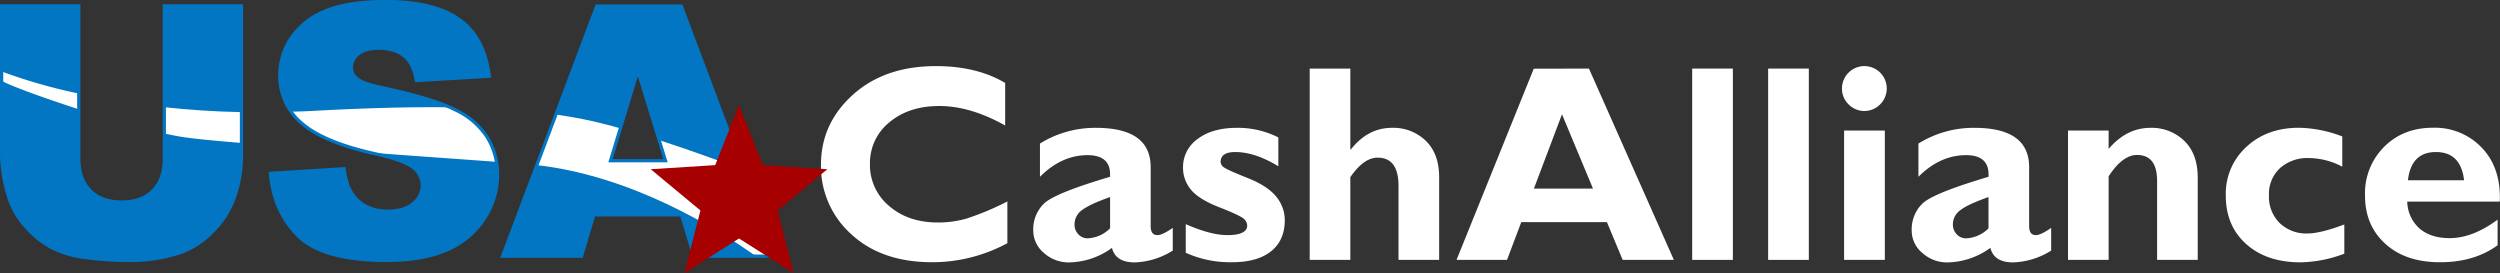
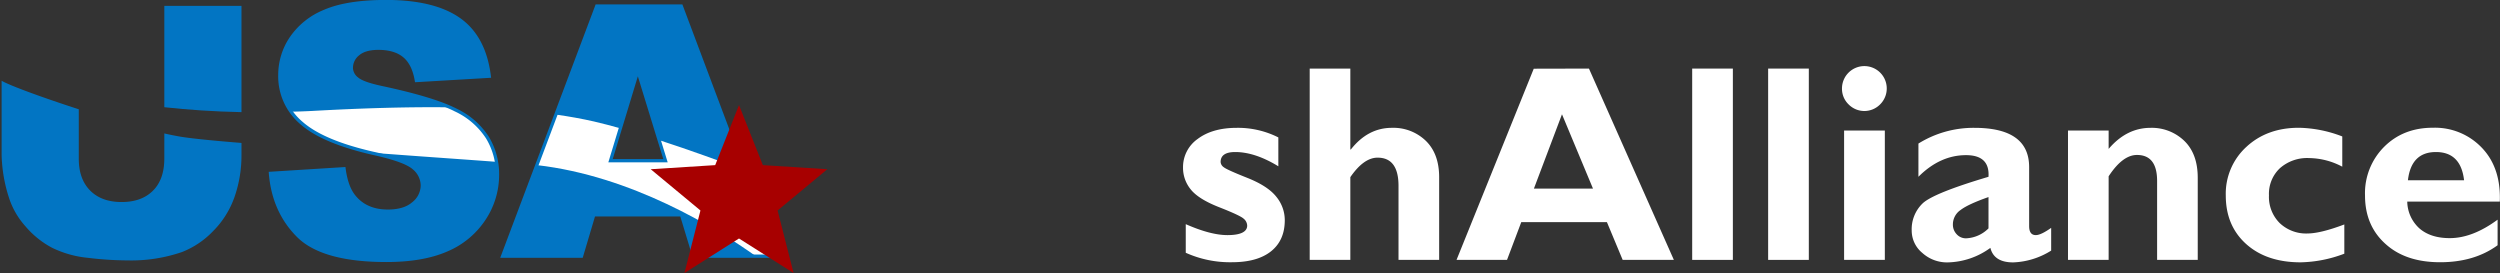
<svg xmlns="http://www.w3.org/2000/svg" xmlns:xlink="http://www.w3.org/1999/xlink" viewBox="0 0 769.55 84.05">
  <rect x="0" y="0" width="769.55" height="84.05" fill="#333333" stroke="none" />
  <defs>
    <style>.cls-1,.cls-2{fill:#fff;}.cls-2{stroke:#0275c3;stroke-miterlimit:10;}.cls-3{fill:#0275c3;}.cls-4{fill:#a70000;}</style>
    <symbol id="logo-h-l" data-name="logo-h-l" viewBox="0 0 769.55 84.05">
-       <path class="cls-1" d="M310.09,62V74.86A48.68,48.68,0,0,1,287,80.72q-15.68,0-25-8.66a28,28,0,0,1-9.29-21.34q0-12.67,9.79-21.52t25.6-8.85q12.58,0,21.31,5.18v13.1q-10.69-6-20.26-6-9.39,0-15.36,5a16.07,16.07,0,0,0-6,12.83,16.37,16.37,0,0,0,5.88,12.93q5.88,5.1,15.06,5.1a31.84,31.84,0,0,0,8.76-1.2A84.34,84.34,0,0,0,310.09,62Z" />
-       <path class="cls-1" d="M361,70.14v7a23.44,23.44,0,0,1-11.71,3.63q-5.89,0-7-4.47a23,23,0,0,1-13.1,4.47,11.31,11.31,0,0,1-7.88-2.94A8.93,8.93,0,0,1,318.06,71a11,11,0,0,1,3.35-8.38q3.34-3.18,20.28-8.2.42-6.66-6.91-6.66-8,0-14.66,6.66V44.19a32.12,32.12,0,0,1,17.23-4.84q16.84,0,16.85,12.1V69.59c0,1.86.69,2.78,2.07,2.78C357.3,72.37,358.88,71.63,361,70.14Zm-19.29.16V60.66q-6.29,2.21-8.62,4a5.36,5.36,0,0,0-2.33,4.46,4.19,4.19,0,0,0,1.18,3,3.78,3.78,0,0,0,2.86,1.24A10.38,10.38,0,0,0,341.69,70.3Z" />
      <path class="cls-1" d="M393.5,42.3v8.89q-7.15-4.38-13.27-4.39-4.5,0-4.5,3.08a2.12,2.12,0,0,0,.95,1.58q.94.78,7.26,3.29t8.93,5.81a11.35,11.35,0,0,1,2.61,7.21q0,6.2-4.21,9.57t-12,3.38A33.27,33.27,0,0,1,365,77.81V69q7.67,3.38,12.85,3.37c4,0,6.06-1,6.06-2.94a2.88,2.88,0,0,0-1.12-2.14q-1.12-1-7.52-3.51t-8.76-5.5a10.48,10.48,0,0,1-2.35-6.66,10.6,10.6,0,0,1,4.52-8.86q4.53-3.4,12-3.41A27.57,27.57,0,0,1,393.5,42.3Z" />
      <path class="cls-1" d="M415.66,21.11V46h.17q5.22-6.64,12.6-6.65a14.32,14.32,0,0,1,10.47,4q4.1,4,4.1,11.19V80H430.49V57.22q0-8.69-6.44-8.69-4.26,0-8.39,6V80H403.15V21.11Z" />
      <path class="cls-1" d="M489.11,21.11,515.25,80H499.49l-4.85-11.63H468.28L463.89,80H448.35l23.77-58.85Zm1.24,36.94-9.54-22.87-8.64,22.87Z" />
      <path class="cls-1" d="M533.41,21.11V80H520.89V21.11Z" />
      <path class="cls-1" d="M556.79,21.11V80H544.27V21.11Z" />
      <path class="cls-1" d="M567,27.26a6.89,6.89,0,1,1,11.75,4.86,6.8,6.8,0,0,1-9.73,0A6.66,6.66,0,0,1,567,27.26Zm13.19,12.93V80H567.65V40.19Z" />
      <path class="cls-1" d="M631.39,70.14v7a23.47,23.47,0,0,1-11.71,3.63q-5.89,0-7-4.47a23.07,23.07,0,0,1-13.1,4.47,11.31,11.31,0,0,1-7.88-2.94A8.9,8.9,0,0,1,588.46,71a11.06,11.06,0,0,1,3.35-8.38q3.36-3.18,20.29-8.2.42-6.66-6.91-6.66-8,0-14.66,6.66V44.19a32.12,32.12,0,0,1,17.23-4.84q16.85,0,16.85,12.1V69.59c0,1.86.69,2.78,2.06,2.78Q628.23,72.37,631.39,70.14Zm-19.29.16V60.66q-6.29,2.21-8.62,4a5.35,5.35,0,0,0-2.34,4.46,4.24,4.24,0,0,0,1.18,3,3.8,3.8,0,0,0,2.87,1.24A10.38,10.38,0,0,0,612.1,70.3Z" />
      <path class="cls-1" d="M649.08,40.19v5.65q5.52-6.5,12.94-6.49a14.41,14.41,0,0,1,10.34,4q4.14,4,4.15,11.35V80H664V55.7q0-8-6.2-8-4.42,0-8.72,6.57V80H636.57V40.19Z" />
      <path class="cls-1" d="M721.63,69.09v9a39.81,39.81,0,0,1-13.44,2.66q-10.5,0-16.77-5.63t-6.28-14.91a19.53,19.53,0,0,1,6.34-15q6.35-5.88,16.16-5.88A38.8,38.8,0,0,1,721,42v9.31a22.28,22.28,0,0,0-10.2-2.65,12.67,12.67,0,0,0-9,3.12,10.84,10.84,0,0,0-3.37,8.36,11.38,11.38,0,0,0,3.28,8.5,11.81,11.81,0,0,0,8.64,3.23Q714.38,71.83,721.63,69.09Z" />
      <path class="cls-1" d="M768.81,67.62v7.87q-7.17,5.24-17.74,5.23t-16.76-5.63Q728,69.45,728,60.18a20.18,20.18,0,0,1,5.9-15q5.9-5.87,15-5.86A19.9,19.9,0,0,1,764,45.52q5.87,6.16,5.49,16.53H741a11.39,11.39,0,0,0,3.83,8.33q3.47,2.93,9.27,2.92Q761.1,73.3,768.81,67.62Zm-27.6-12.14h17.28q-1-8.67-8.64-8.68T741.21,55.48Z" />
-       <path class="cls-2" d="M50.58,1.81H74.33v45.9A38.61,38.61,0,0,1,72.2,60.6a27.93,27.93,0,0,1-6.68,10.61A26.75,26.75,0,0,1,56,77.59a48.17,48.17,0,0,1-16.66,2.57,103.75,103.75,0,0,1-12.27-.79A32,32,0,0,1,16,76.25,27.71,27.71,0,0,1,7.78,69.6a24.32,24.32,0,0,1-5.07-8.87,46,46,0,0,1-2.21-13V1.81H24.25v47q0,6.3,3.49,9.84t9.7,3.55q6.15,0,9.64-3.49t3.5-9.9Z" />
      <path class="cls-2" d="M83.25,53.36l22.65-1.42c.49,3.68,1.48,6.48,3,8.41Q112.57,65,119.4,65q5.1,0,7.86-2.4A7.17,7.17,0,0,0,130,57.09a7.07,7.07,0,0,0-2.62-5.36q-2.64-2.35-12.19-4.46-15.66-3.52-22.34-9.36A18.81,18.81,0,0,1,86.14,23a20.23,20.23,0,0,1,3.44-11.22,22.82,22.82,0,0,1,10.35-8.3q6.91-3,18.94-3Q133.64.5,141.39,6t9.22,17.47l-22.44,1.32q-.88-5.21-3.75-7.57t-7.91-2.37q-4.16,0-6.25,1.77a5.4,5.4,0,0,0-2.11,4.28,4.29,4.29,0,0,0,1.74,3.31q1.68,1.52,8,2.84,15.6,3.36,22.35,6.8a23.48,23.48,0,0,1,9.83,8.54,21.64,21.64,0,0,1,3.07,11.4A24.43,24.43,0,0,1,149,67.44a25.76,25.76,0,0,1-11.46,9.49q-7.35,3.22-18.55,3.23-19.65,0-27.22-7.57T83.25,53.36Z" />
      <path class="cls-2" d="M209.78,66.13h-27L179,78.85H154.7l29-77h26l28.94,77H213.64Zm-4.93-16.66-8.51-27.69-8.41,27.69Z" />
      <path class="cls-3" d="M96.28,34.14c15.32-.85,29.45-1.27,42.27-1.1q-6.87-3-20.67-6-6.31-1.32-8-2.84a4.29,4.29,0,0,1-1.74-3.31,5.4,5.4,0,0,1,2.11-4.28q2.1-1.77,6.25-1.77,5,0,7.91,2.37t3.75,7.57l22.44-1.32q-1.47-12-9.22-17.47T118.87.5q-12,0-18.94,3a22.82,22.82,0,0,0-10.35,8.3A20.23,20.23,0,0,0,86.14,23a18.91,18.91,0,0,0,3.53,11.38Q92.93,34.32,96.28,34.14Z" />
      <path class="cls-3" d="M114.24,47l1,.23q9.55,2.1,12.19,4.46A7.07,7.07,0,0,1,130,57.09a7.17,7.17,0,0,1-2.75,5.54Q124.5,65,119.4,65q-6.83,0-10.51-4.68c-1.51-1.93-2.5-4.73-3-8.41L83.25,53.36q1,11.67,8.56,19.23T119,80.16q11.19,0,18.55-3.23A25.76,25.76,0,0,0,149,67.44a24.68,24.68,0,0,0,3.76-17.63C140.62,48.91,127.2,48,114.24,47Z" />
      <path class="cls-3" d="M182.86,37.4c2.56.6,5.29,1.31,8.1,2.1l5.38-17.72,6.56,21.35c9.69,3.15,19.19,6.62,25.65,9.07L209.62,1.81h-26L171.08,35.26C175.24,35.85,179.18,36.56,182.86,37.4Z" />
      <path class="cls-3" d="M165.23,50.82l-10.53,28H179l3.76-12.72h27l3.86,12.72h19C220.2,70,194.35,54.15,165.23,50.82Z" />
-       <path class="cls-3" d="M24.25,28.8v-27H.5V22A165.8,165.8,0,0,0,24.25,28.8Z" />
      <path class="cls-3" d="M74.33,34.52V1.81H50.58V33C57.84,33.8,65.77,34.34,74.33,34.52Z" />
      <path class="cls-3" d="M57.07,42.3c-1.82-.24-4-.67-6.49-1.22V48.8q0,6.41-3.5,9.9t-9.64,3.49q-6.19,0-9.7-3.55T24.25,48.8V33.64C13,30,3,26.33.5,24.86V47.71a46,46,0,0,0,2.21,13A24.32,24.32,0,0,0,7.78,69.6,27.71,27.71,0,0,0,16,76.25a32,32,0,0,0,11.11,3.12,103.75,103.75,0,0,0,12.27.79A48.17,48.17,0,0,0,56,77.59a26.75,26.75,0,0,0,9.53-6.38A27.93,27.93,0,0,0,72.2,60.6a38.61,38.61,0,0,0,2.13-12.89V44C66.85,43.4,60.82,42.82,57.07,42.3Z" />
      <polygon class="cls-4" points="227.48 32.34 234.82 50.83 254.67 52.09 239.36 64.79 244.28 84.05 227.48 73.41 210.68 84.05 215.61 64.79 200.3 52.09 220.15 50.83 227.48 32.34" />
    </symbol>
  </defs>
  <g id="Layer_2" data-name="Layer 2">
    <g id="Square_Dark" data-name="Square Dark">
      <use width="769.55" height="84.05" xlink:href="#logo-h-l" />
    </g>
  </g>
</svg>